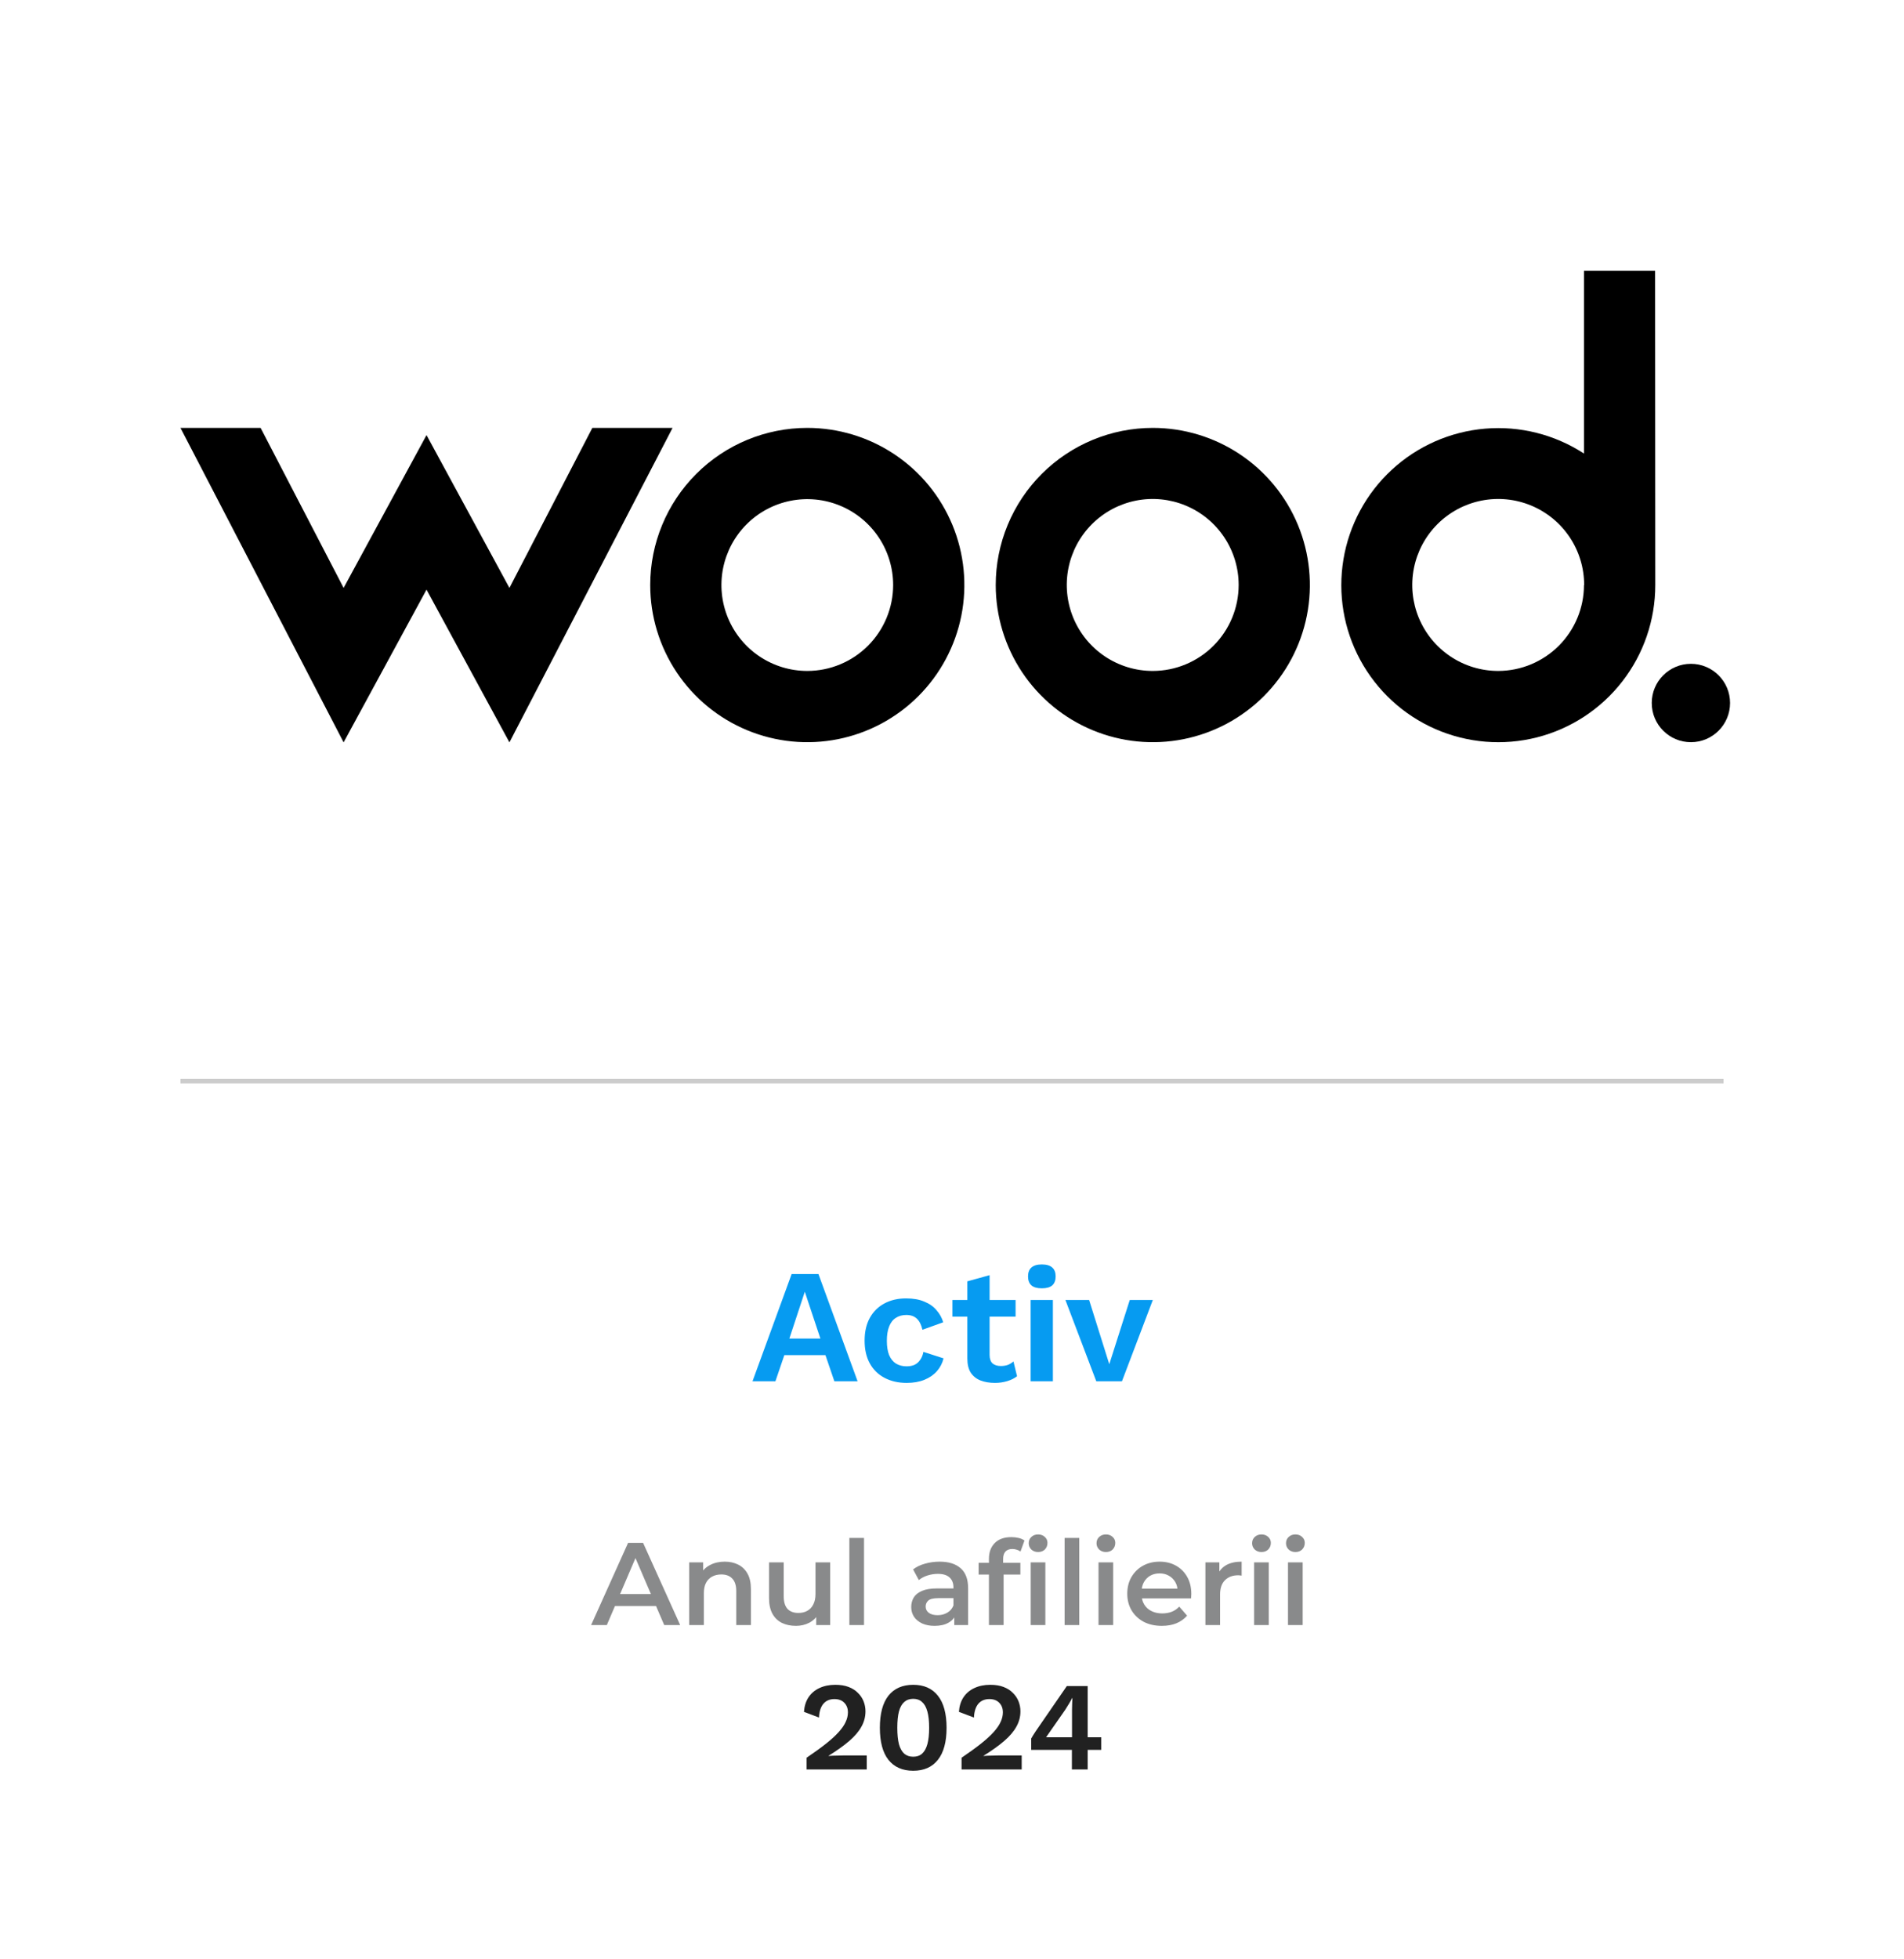
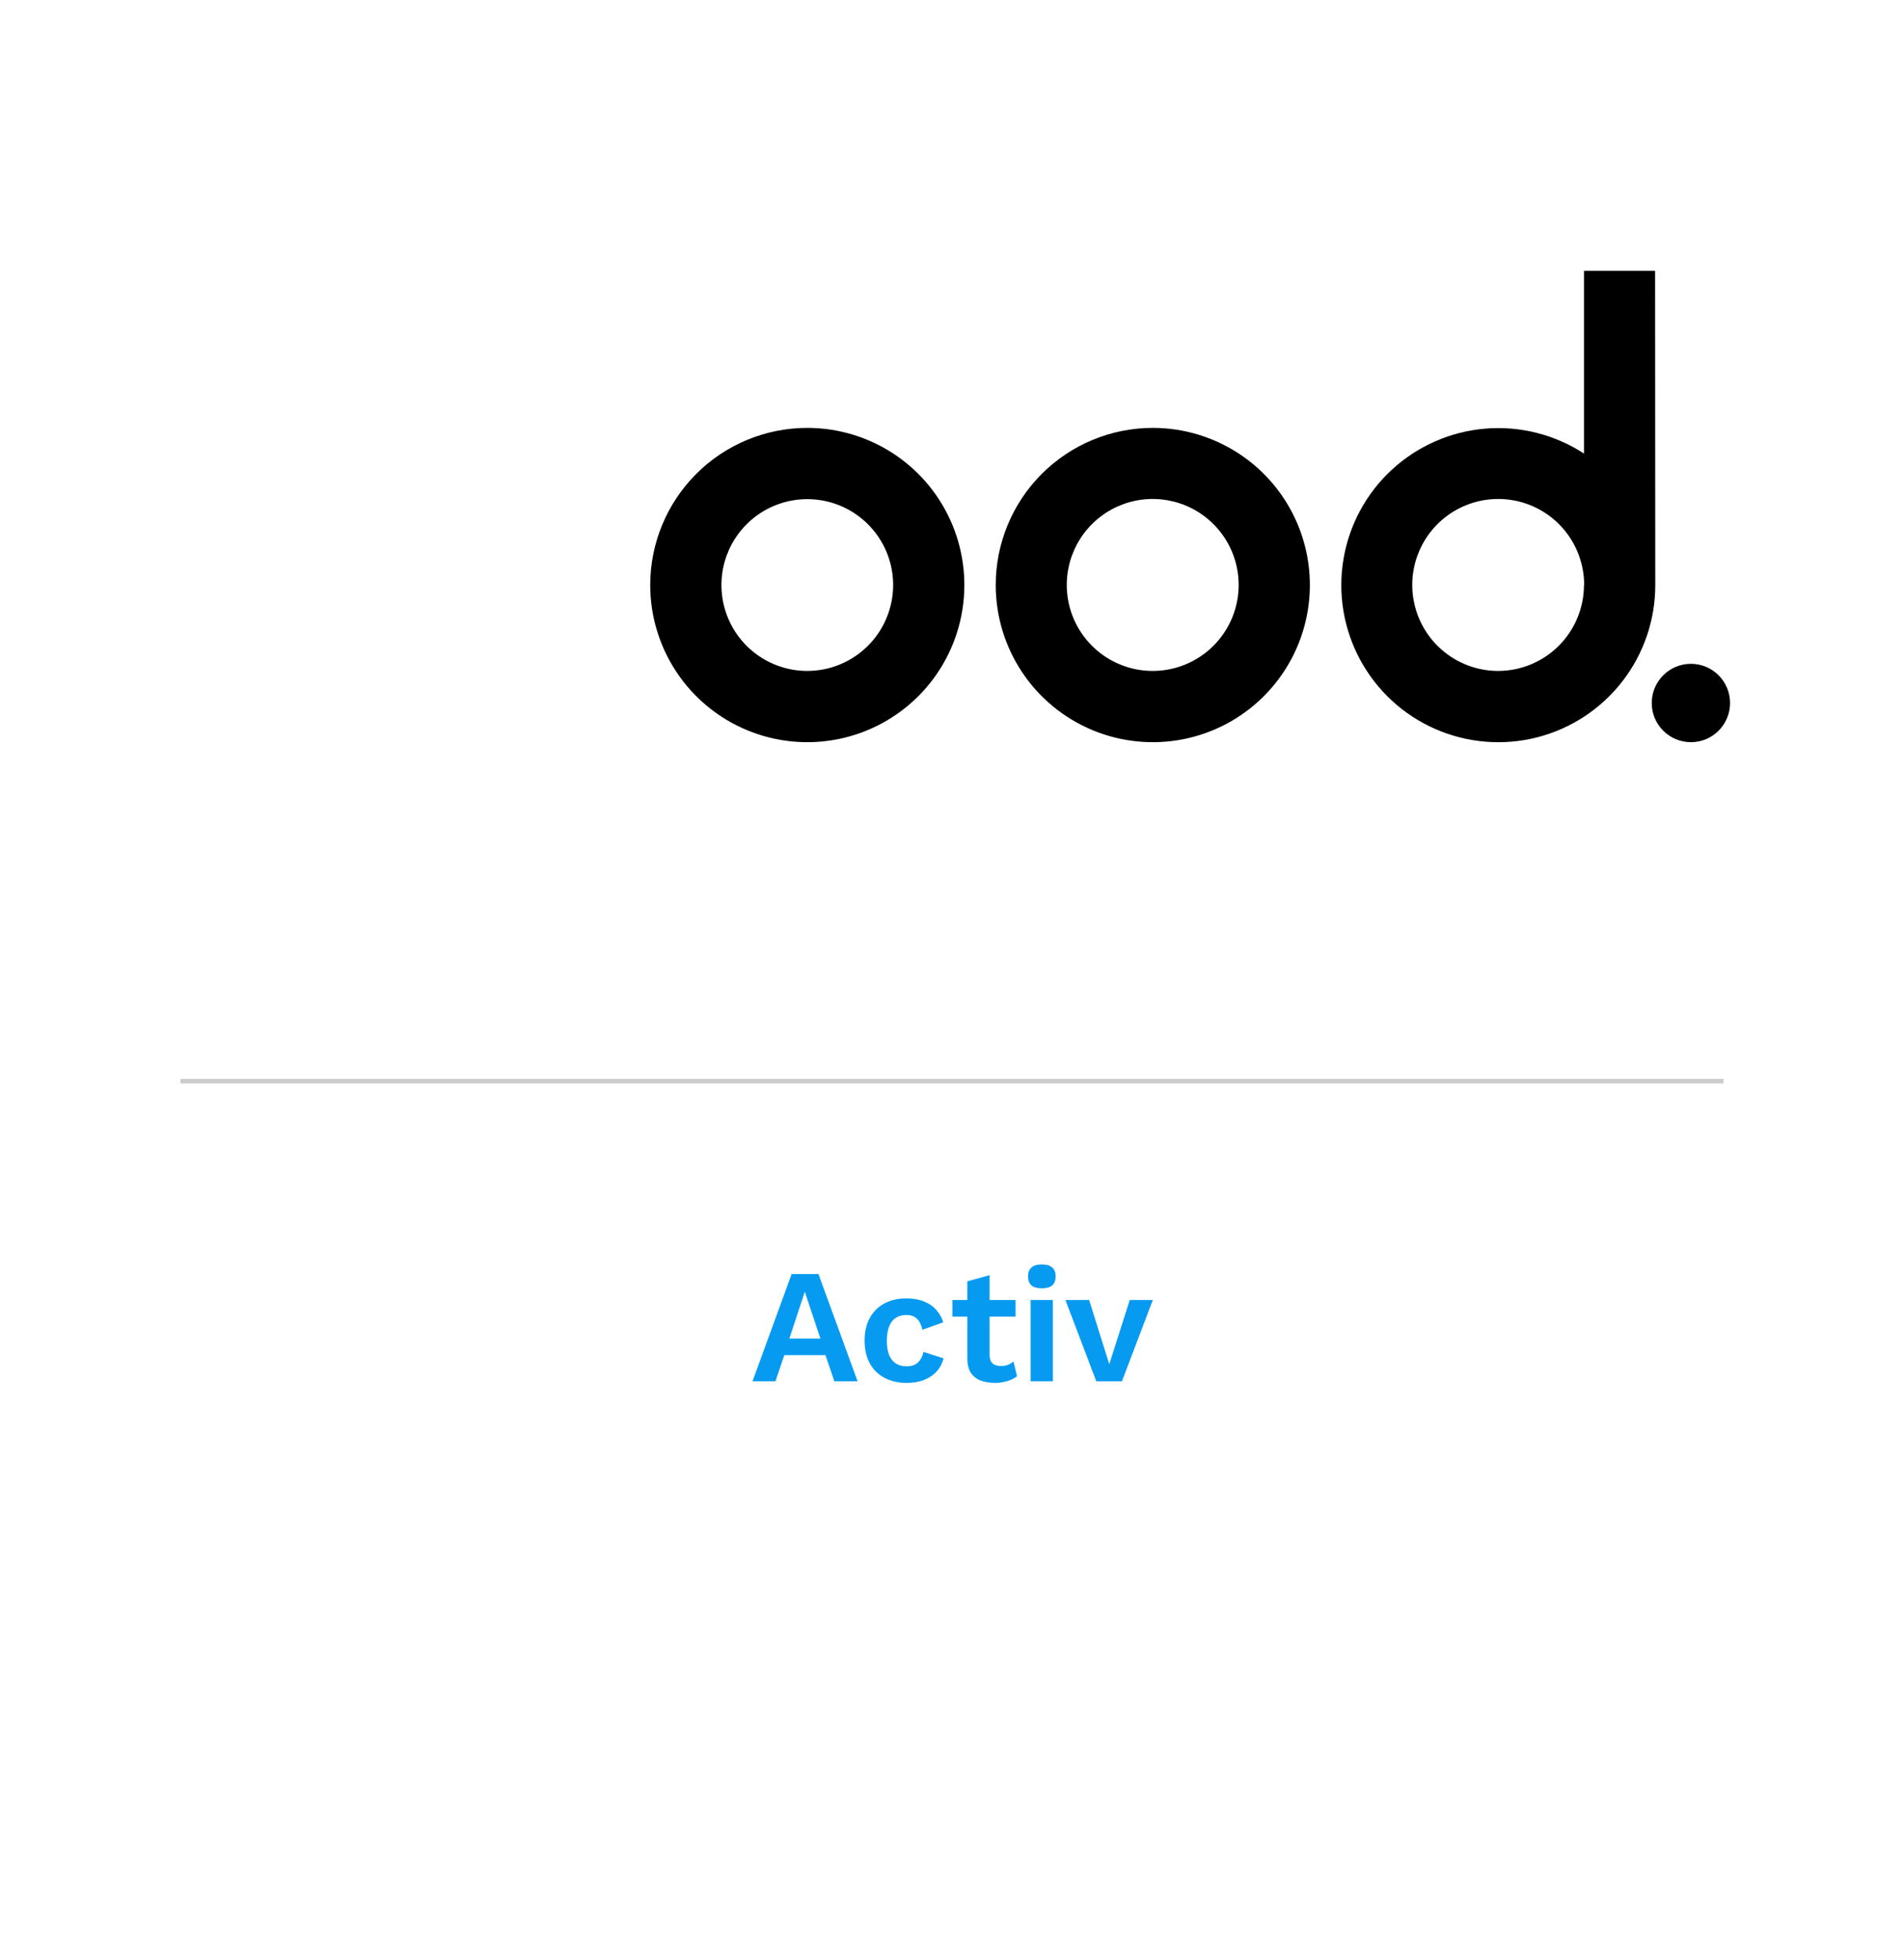
<svg xmlns="http://www.w3.org/2000/svg" width="211" height="217" viewBox="0 0 211 217" fill="none">
  <g filter="url(#filter0_d_3496_4382)">
-     <rect x="2" width="207" height="213" rx="4" fill="white" />
-   </g>
-   <path d="M65.508 180L69.603 170.9H71.267L75.375 180H73.607L70.084 171.797H70.76L67.25 180H65.508ZM67.393 177.894L67.848 176.568H72.762L73.217 177.894H67.393ZM80.316 172.98C80.87 172.98 81.364 173.088 81.797 173.305C82.24 173.522 82.586 173.855 82.838 174.306C83.089 174.748 83.215 175.32 83.215 176.022V180H81.59V176.23C81.59 175.615 81.442 175.155 81.147 174.852C80.862 174.549 80.459 174.397 79.939 174.397C79.557 174.397 79.219 174.475 78.924 174.631C78.63 174.787 78.4 175.021 78.236 175.333C78.079 175.636 78.001 176.022 78.001 176.49V180H76.376V173.058H77.924V174.93L77.65 174.358C77.893 173.916 78.244 173.578 78.704 173.344C79.171 173.101 79.709 172.98 80.316 172.98ZM88.214 180.091C87.625 180.091 87.105 179.983 86.654 179.766C86.203 179.541 85.852 179.203 85.601 178.752C85.35 178.293 85.224 177.716 85.224 177.023V173.058H86.849V176.802C86.849 177.426 86.988 177.894 87.265 178.206C87.551 178.509 87.954 178.661 88.474 178.661C88.855 178.661 89.185 178.583 89.462 178.427C89.748 178.271 89.969 178.037 90.125 177.725C90.29 177.413 90.372 177.027 90.372 176.568V173.058H91.997V180H90.45V178.128L90.723 178.7C90.489 179.151 90.147 179.497 89.696 179.74C89.245 179.974 88.751 180.091 88.214 180.091ZM94.125 180V170.354H95.75V180H94.125ZM105.752 180V178.596L105.661 178.297V175.84C105.661 175.363 105.518 174.995 105.232 174.735C104.946 174.466 104.513 174.332 103.932 174.332C103.542 174.332 103.157 174.393 102.775 174.514C102.403 174.635 102.086 174.804 101.826 175.021L101.189 173.838C101.562 173.552 102.004 173.34 102.515 173.201C103.035 173.054 103.573 172.98 104.127 172.98C105.133 172.98 105.908 173.223 106.454 173.708C107.009 174.185 107.286 174.926 107.286 175.931V180H105.752ZM103.568 180.091C103.048 180.091 102.593 180.004 102.203 179.831C101.813 179.649 101.51 179.402 101.293 179.09C101.085 178.769 100.981 178.41 100.981 178.011C100.981 177.621 101.072 177.27 101.254 176.958C101.445 176.646 101.753 176.399 102.177 176.217C102.602 176.035 103.165 175.944 103.867 175.944H105.882V177.023H103.984C103.43 177.023 103.057 177.114 102.866 177.296C102.676 177.469 102.58 177.686 102.58 177.946C102.58 178.241 102.697 178.475 102.931 178.648C103.165 178.821 103.49 178.908 103.906 178.908C104.305 178.908 104.66 178.817 104.972 178.635C105.293 178.453 105.523 178.184 105.661 177.829L105.934 178.804C105.778 179.211 105.497 179.528 105.089 179.753C104.691 179.978 104.184 180.091 103.568 180.091ZM109.593 180V172.668C109.593 171.94 109.805 171.359 110.23 170.926C110.663 170.484 111.278 170.263 112.076 170.263C112.362 170.263 112.63 170.293 112.882 170.354C113.142 170.415 113.358 170.51 113.532 170.64L113.09 171.862C112.968 171.767 112.83 171.697 112.674 171.654C112.518 171.602 112.357 171.576 112.193 171.576C111.855 171.576 111.599 171.671 111.426 171.862C111.252 172.044 111.166 172.321 111.166 172.694V173.474L111.218 174.202V180H109.593ZM108.449 174.41V173.11H113.077V174.41H108.449ZM114.221 180V173.058H115.846V180H114.221ZM115.04 171.914C114.736 171.914 114.485 171.819 114.286 171.628C114.095 171.437 114 171.208 114 170.939C114 170.662 114.095 170.432 114.286 170.25C114.485 170.059 114.736 169.964 115.04 169.964C115.343 169.964 115.59 170.055 115.781 170.237C115.98 170.41 116.08 170.631 116.08 170.9C116.08 171.186 115.984 171.429 115.794 171.628C115.603 171.819 115.352 171.914 115.04 171.914ZM117.979 180V170.354H119.604V180H117.979ZM121.737 180V173.058H123.362V180H121.737ZM122.556 171.914C122.253 171.914 122.001 171.819 121.802 171.628C121.611 171.437 121.516 171.208 121.516 170.939C121.516 170.662 121.611 170.432 121.802 170.25C122.001 170.059 122.253 169.964 122.556 169.964C122.859 169.964 123.106 170.055 123.297 170.237C123.496 170.41 123.596 170.631 123.596 170.9C123.596 171.186 123.501 171.429 123.31 171.628C123.119 171.819 122.868 171.914 122.556 171.914ZM128.758 180.091C127.986 180.091 127.31 179.939 126.73 179.636C126.158 179.324 125.711 178.899 125.391 178.362C125.079 177.825 124.923 177.214 124.923 176.529C124.923 175.836 125.074 175.225 125.378 174.696C125.69 174.159 126.114 173.738 126.652 173.435C127.198 173.132 127.817 172.98 128.511 172.98C129.187 172.98 129.789 173.127 130.318 173.422C130.846 173.717 131.262 174.133 131.566 174.67C131.869 175.207 132.021 175.84 132.021 176.568C132.021 176.637 132.016 176.715 132.008 176.802C132.008 176.889 132.003 176.971 131.995 177.049H126.21V175.97H131.137L130.5 176.308C130.508 175.909 130.426 175.558 130.253 175.255C130.079 174.952 129.841 174.713 129.538 174.54C129.243 174.367 128.901 174.28 128.511 174.28C128.112 174.28 127.761 174.367 127.458 174.54C127.163 174.713 126.929 174.956 126.756 175.268C126.591 175.571 126.509 175.931 126.509 176.347V176.607C126.509 177.023 126.604 177.391 126.795 177.712C126.985 178.033 127.254 178.28 127.601 178.453C127.947 178.626 128.346 178.713 128.797 178.713C129.187 178.713 129.538 178.652 129.85 178.531C130.162 178.41 130.439 178.219 130.682 177.959L131.553 178.96C131.241 179.324 130.846 179.606 130.37 179.805C129.902 179.996 129.364 180.091 128.758 180.091ZM133.582 180V173.058H135.129V174.969L134.947 174.41C135.155 173.942 135.48 173.587 135.922 173.344C136.372 173.101 136.931 172.98 137.599 172.98V174.527C137.529 174.51 137.464 174.501 137.404 174.501C137.343 174.492 137.282 174.488 137.222 174.488C136.606 174.488 136.117 174.67 135.753 175.034C135.389 175.389 135.207 175.922 135.207 176.633V180H133.582ZM138.977 180V173.058H140.602V180H138.977ZM139.796 171.914C139.493 171.914 139.241 171.819 139.042 171.628C138.851 171.437 138.756 171.208 138.756 170.939C138.756 170.662 138.851 170.432 139.042 170.25C139.241 170.059 139.493 169.964 139.796 169.964C140.099 169.964 140.346 170.055 140.537 170.237C140.736 170.41 140.836 170.631 140.836 170.9C140.836 171.186 140.741 171.429 140.55 171.628C140.359 171.819 140.108 171.914 139.796 171.914ZM142.735 180V173.058H144.36V180H142.735ZM143.554 171.914C143.251 171.914 142.999 171.819 142.8 171.628C142.609 171.437 142.514 171.208 142.514 170.939C142.514 170.662 142.609 170.432 142.8 170.25C142.999 170.059 143.251 169.964 143.554 169.964C143.857 169.964 144.104 170.055 144.295 170.237C144.494 170.41 144.594 170.631 144.594 170.9C144.594 171.186 144.499 171.429 144.308 171.628C144.117 171.819 143.866 171.914 143.554 171.914Z" fill="#898A8B" />
+     </g>
  <path d="M95.038 153H92.464L91.474 150.102H86.92L85.93 153H83.392L87.73 141.12H90.7L95.038 153ZM87.478 148.266H90.916L89.188 143.082L87.478 148.266ZM100.405 143.82C101.209 143.82 101.887 143.94 102.439 144.18C103.003 144.408 103.453 144.726 103.789 145.134C104.137 145.53 104.383 145.974 104.527 146.466L102.223 147.294C102.103 146.754 101.899 146.346 101.611 146.07C101.323 145.794 100.933 145.656 100.441 145.656C99.985 145.656 99.595 145.764 99.271 145.98C98.947 146.184 98.701 146.502 98.533 146.934C98.365 147.354 98.281 147.882 98.281 148.518C98.281 149.154 98.365 149.682 98.533 150.102C98.713 150.522 98.965 150.834 99.289 151.038C99.625 151.242 100.015 151.344 100.459 151.344C100.819 151.344 101.125 151.284 101.377 151.164C101.629 151.032 101.833 150.846 101.989 150.606C102.157 150.366 102.271 150.078 102.331 149.742L104.563 150.462C104.431 151.002 104.185 151.476 103.825 151.884C103.465 152.292 103.003 152.61 102.439 152.838C101.875 153.066 101.221 153.18 100.477 153.18C99.553 153.18 98.737 152.994 98.029 152.622C97.321 152.25 96.775 151.716 96.391 151.02C96.007 150.324 95.815 149.484 95.815 148.5C95.815 147.516 96.007 146.676 96.391 145.98C96.775 145.284 97.315 144.75 98.011 144.378C98.707 144.006 99.505 143.82 100.405 143.82ZM109.666 141.246V150.066C109.666 150.498 109.774 150.816 109.99 151.02C110.218 151.212 110.524 151.308 110.908 151.308C111.208 151.308 111.472 151.266 111.7 151.182C111.928 151.086 112.132 150.96 112.312 150.804L112.708 152.442C112.42 152.67 112.06 152.85 111.628 152.982C111.196 153.114 110.74 153.18 110.26 153.18C109.66 153.18 109.126 153.09 108.658 152.91C108.202 152.73 107.842 152.442 107.578 152.046C107.326 151.65 107.2 151.122 107.2 150.462V141.93L109.666 141.246ZM112.546 144V145.836H105.544V144H112.546ZM115.456 142.704C114.94 142.704 114.556 142.596 114.304 142.38C114.052 142.152 113.926 141.822 113.926 141.39C113.926 140.946 114.052 140.616 114.304 140.4C114.556 140.172 114.94 140.058 115.456 140.058C115.972 140.058 116.356 140.172 116.608 140.4C116.86 140.616 116.986 140.946 116.986 141.39C116.986 141.822 116.86 142.152 116.608 142.38C116.356 142.596 115.972 142.704 115.456 142.704ZM116.68 144V153H114.214V144H116.68ZM125.198 144H127.754L124.334 153H121.49L118.07 144H120.698L122.93 151.11L125.198 144Z" fill="#069BF1" />
-   <path d="M89.388 196V194.698C90.228 194.129 90.938 193.615 91.516 193.158C92.105 192.691 92.576 192.262 92.93 191.87C93.294 191.469 93.556 191.091 93.715 190.736C93.882 190.381 93.966 190.027 93.966 189.672C93.966 189.243 93.836 188.893 93.575 188.622C93.313 188.342 92.945 188.202 92.469 188.202C91.946 188.202 91.535 188.379 91.237 188.734C90.947 189.089 90.788 189.593 90.76 190.246L89.094 189.616C89.141 188.981 89.309 188.445 89.599 188.006C89.897 187.558 90.299 187.217 90.802 186.984C91.316 186.741 91.904 186.62 92.567 186.62C93.136 186.62 93.626 186.699 94.037 186.858C94.457 187.017 94.802 187.236 95.073 187.516C95.353 187.787 95.562 188.099 95.703 188.454C95.843 188.809 95.912 189.177 95.912 189.56C95.912 190.157 95.763 190.722 95.465 191.254C95.175 191.786 94.727 192.313 94.121 192.836C93.514 193.359 92.744 193.909 91.811 194.488V194.502C91.951 194.493 92.118 194.483 92.314 194.474C92.52 194.465 92.73 194.46 92.945 194.46C93.159 194.451 93.346 194.446 93.504 194.446H96.052V196H89.388ZM101.202 196.14C100.017 196.14 99.102 195.739 98.458 194.936C97.823 194.133 97.506 192.948 97.506 191.38C97.506 189.812 97.823 188.627 98.458 187.824C99.102 187.021 100.017 186.62 101.202 186.62C102.387 186.62 103.297 187.021 103.932 187.824C104.576 188.627 104.898 189.812 104.898 191.38C104.898 192.948 104.576 194.133 103.932 194.936C103.297 195.739 102.387 196.14 101.202 196.14ZM101.202 194.586C101.603 194.586 101.93 194.474 102.182 194.25C102.443 194.017 102.639 193.667 102.77 193.2C102.901 192.724 102.966 192.117 102.966 191.38C102.966 190.643 102.901 190.041 102.77 189.574C102.639 189.098 102.443 188.748 102.182 188.524C101.93 188.291 101.603 188.174 101.202 188.174C100.801 188.174 100.469 188.291 100.208 188.524C99.947 188.748 99.751 189.098 99.62 189.574C99.499 190.041 99.438 190.643 99.438 191.38C99.438 192.117 99.499 192.724 99.62 193.2C99.751 193.667 99.947 194.017 100.208 194.25C100.469 194.474 100.801 194.586 101.202 194.586ZM106.56 196V194.698C107.4 194.129 108.11 193.615 108.688 193.158C109.276 192.691 109.748 192.262 110.102 191.87C110.466 191.469 110.728 191.091 110.886 190.736C111.054 190.381 111.138 190.027 111.138 189.672C111.138 189.243 111.008 188.893 110.746 188.622C110.485 188.342 110.116 188.202 109.64 188.202C109.118 188.202 108.707 188.379 108.408 188.734C108.119 189.089 107.96 189.593 107.932 190.246L106.266 189.616C106.313 188.981 106.481 188.445 106.77 188.006C107.069 187.558 107.47 187.217 107.974 186.984C108.488 186.741 109.076 186.62 109.738 186.62C110.308 186.62 110.798 186.699 111.208 186.858C111.628 187.017 111.974 187.236 112.244 187.516C112.524 187.787 112.734 188.099 112.874 188.454C113.014 188.809 113.084 189.177 113.084 189.56C113.084 190.157 112.935 190.722 112.636 191.254C112.347 191.786 111.899 192.313 111.292 192.836C110.686 193.359 109.916 193.909 108.982 194.488V194.502C109.122 194.493 109.29 194.483 109.486 194.474C109.692 194.465 109.902 194.46 110.116 194.46C110.331 194.451 110.518 194.446 110.676 194.446H113.224V196H106.56ZM118.786 196V193.83H114.278V192.57C114.325 192.477 114.39 192.365 114.474 192.234C114.567 192.094 114.67 191.935 114.782 191.758L118.226 186.76H120.536V192.43H122.034V193.83H120.536V196H118.786ZM115.93 192.43H118.8V189.378C118.8 189.182 118.805 188.972 118.814 188.748C118.823 188.524 118.833 188.305 118.842 188.09H118.814C118.711 188.295 118.585 188.519 118.436 188.762C118.296 188.995 118.165 189.205 118.044 189.392L116.112 192.164C116.084 192.211 116.051 192.257 116.014 192.304C115.986 192.341 115.958 192.383 115.93 192.43Z" fill="#212121" />
  <line x1="20" y1="119.75" x2="191" y2="119.75" stroke="black" stroke-opacity="0.2" stroke-width="0.5" />
  <g clip-path="url(#clip0_3496_4382)">
    <path d="M187.385 82.21C189.781 82.21 191.724 80.267 191.724 77.87C191.724 75.473 189.781 73.53 187.385 73.53C184.988 73.53 183.045 75.473 183.045 77.87C183.045 80.267 184.988 82.21 187.385 82.21Z" fill="black" />
    <path d="M183.436 64.727V64.803C183.439 68.674 182.151 72.434 179.777 75.49C177.402 78.546 174.076 80.723 170.325 81.677C166.574 82.63 162.612 82.305 159.067 80.754C155.521 79.203 152.594 76.514 150.748 73.112C148.902 69.71 148.244 65.79 148.877 61.972C149.509 58.154 151.397 54.655 154.242 52.031C157.086 49.406 160.724 47.805 164.581 47.48C168.437 47.156 172.292 48.126 175.535 50.239V30H183.417L183.436 64.727ZM175.554 64.803C175.556 62.919 174.999 61.076 173.953 59.508C172.907 57.941 171.42 56.719 169.679 55.996C167.938 55.275 166.023 55.085 164.174 55.452C162.326 55.819 160.628 56.727 159.295 58.059C157.963 59.392 157.055 61.09 156.688 62.938C156.321 64.787 156.511 66.702 157.233 68.443C157.955 70.184 159.177 71.671 160.745 72.717C162.312 73.763 164.155 74.32 166.04 74.318C168.559 74.31 170.972 73.305 172.752 71.522C174.532 69.738 175.532 67.323 175.535 64.803H175.554Z" fill="black" />
    <path d="M127.752 47.397C131.195 47.397 134.56 48.418 137.423 50.331C140.285 52.243 142.516 54.962 143.834 58.142C145.151 61.323 145.496 64.823 144.824 68.199C144.153 71.576 142.495 74.677 140.06 77.112C137.626 79.546 134.525 81.204 131.148 81.876C127.772 82.547 124.272 82.203 121.091 80.885C117.91 79.567 115.192 77.337 113.279 74.474C111.367 71.612 110.346 68.246 110.346 64.803C110.346 62.518 110.796 60.254 111.671 58.142C112.545 56.03 113.828 54.112 115.444 52.495C117.06 50.879 118.979 49.597 121.091 48.722C123.203 47.847 125.466 47.397 127.752 47.397ZM137.267 64.803C137.269 62.919 136.711 61.076 135.666 59.508C134.62 57.941 133.132 56.719 131.392 55.997C129.651 55.275 127.735 55.085 125.887 55.452C124.039 55.819 122.341 56.727 121.008 58.059C119.675 59.392 118.768 61.09 118.401 62.938C118.034 64.787 118.223 66.702 118.945 68.443C119.667 70.184 120.89 71.671 122.457 72.717C124.025 73.763 125.868 74.32 127.752 74.318C130.275 74.316 132.693 73.312 134.477 71.528C136.261 69.745 137.264 67.326 137.267 64.803Z" fill="black" />
    <path d="M89.463 47.397C92.906 47.397 96.271 48.418 99.134 50.331C101.996 52.243 104.227 54.962 105.545 58.142C106.862 61.323 107.207 64.823 106.535 68.199C105.864 71.576 104.206 74.677 101.771 77.112C99.337 79.546 96.236 81.204 92.859 81.876C89.483 82.547 85.983 82.203 82.802 80.885C79.621 79.567 76.903 77.337 74.99 74.474C73.078 71.612 72.057 68.246 72.057 64.803C72.057 60.187 73.891 55.76 77.155 52.495C80.419 49.231 84.847 47.397 89.463 47.397ZM98.978 64.803C98.978 62.922 98.42 61.082 97.374 59.517C96.329 57.953 94.843 56.733 93.104 56.013C91.366 55.293 89.453 55.105 87.607 55.472C85.761 55.839 84.066 56.745 82.735 58.076C81.405 59.406 80.499 61.102 80.131 62.947C79.764 64.793 79.953 66.706 80.673 68.445C81.393 70.183 82.612 71.669 84.177 72.715C85.742 73.76 87.581 74.318 89.463 74.318C91.986 74.316 94.404 73.312 96.188 71.528C97.972 69.745 98.975 67.326 98.978 64.803Z" fill="black" />
-     <path d="M38.079 65.12L47.267 48.194L56.455 65.12L65.643 47.397H74.533L56.455 82.229L47.267 65.312L38.079 82.229L20 47.397H28.881L38.079 65.12Z" fill="black" />
  </g>
  <defs>
    <filter id="filter0_d_3496_4382" x="0" y="0" width="211" height="217" filterUnits="userSpaceOnUse" color-interpolation-filters="sRGB">
      <feFlood flood-opacity="0" result="BackgroundImageFix" />
      <feColorMatrix in="SourceAlpha" type="matrix" values="0 0 0 0 0 0 0 0 0 0 0 0 0 0 0 0 0 0 127 0" result="hardAlpha" />
      <feOffset dy="2" />
      <feGaussianBlur stdDeviation="1" />
      <feComposite in2="hardAlpha" operator="out" />
      <feColorMatrix type="matrix" values="0 0 0 0 0 0 0 0 0 0 0 0 0 0 0 0 0 0 0.25 0" />
      <feBlend mode="normal" in2="BackgroundImageFix" result="effect1_dropShadow_3496_4382" />
      <feBlend mode="normal" in="SourceGraphic" in2="effect1_dropShadow_3496_4382" result="shape" />
    </filter>
    <clipPath id="clip0_3496_4382">
      <rect width="171.713" height="52.229" fill="white" transform="translate(20 30)" />
    </clipPath>
  </defs>
</svg>